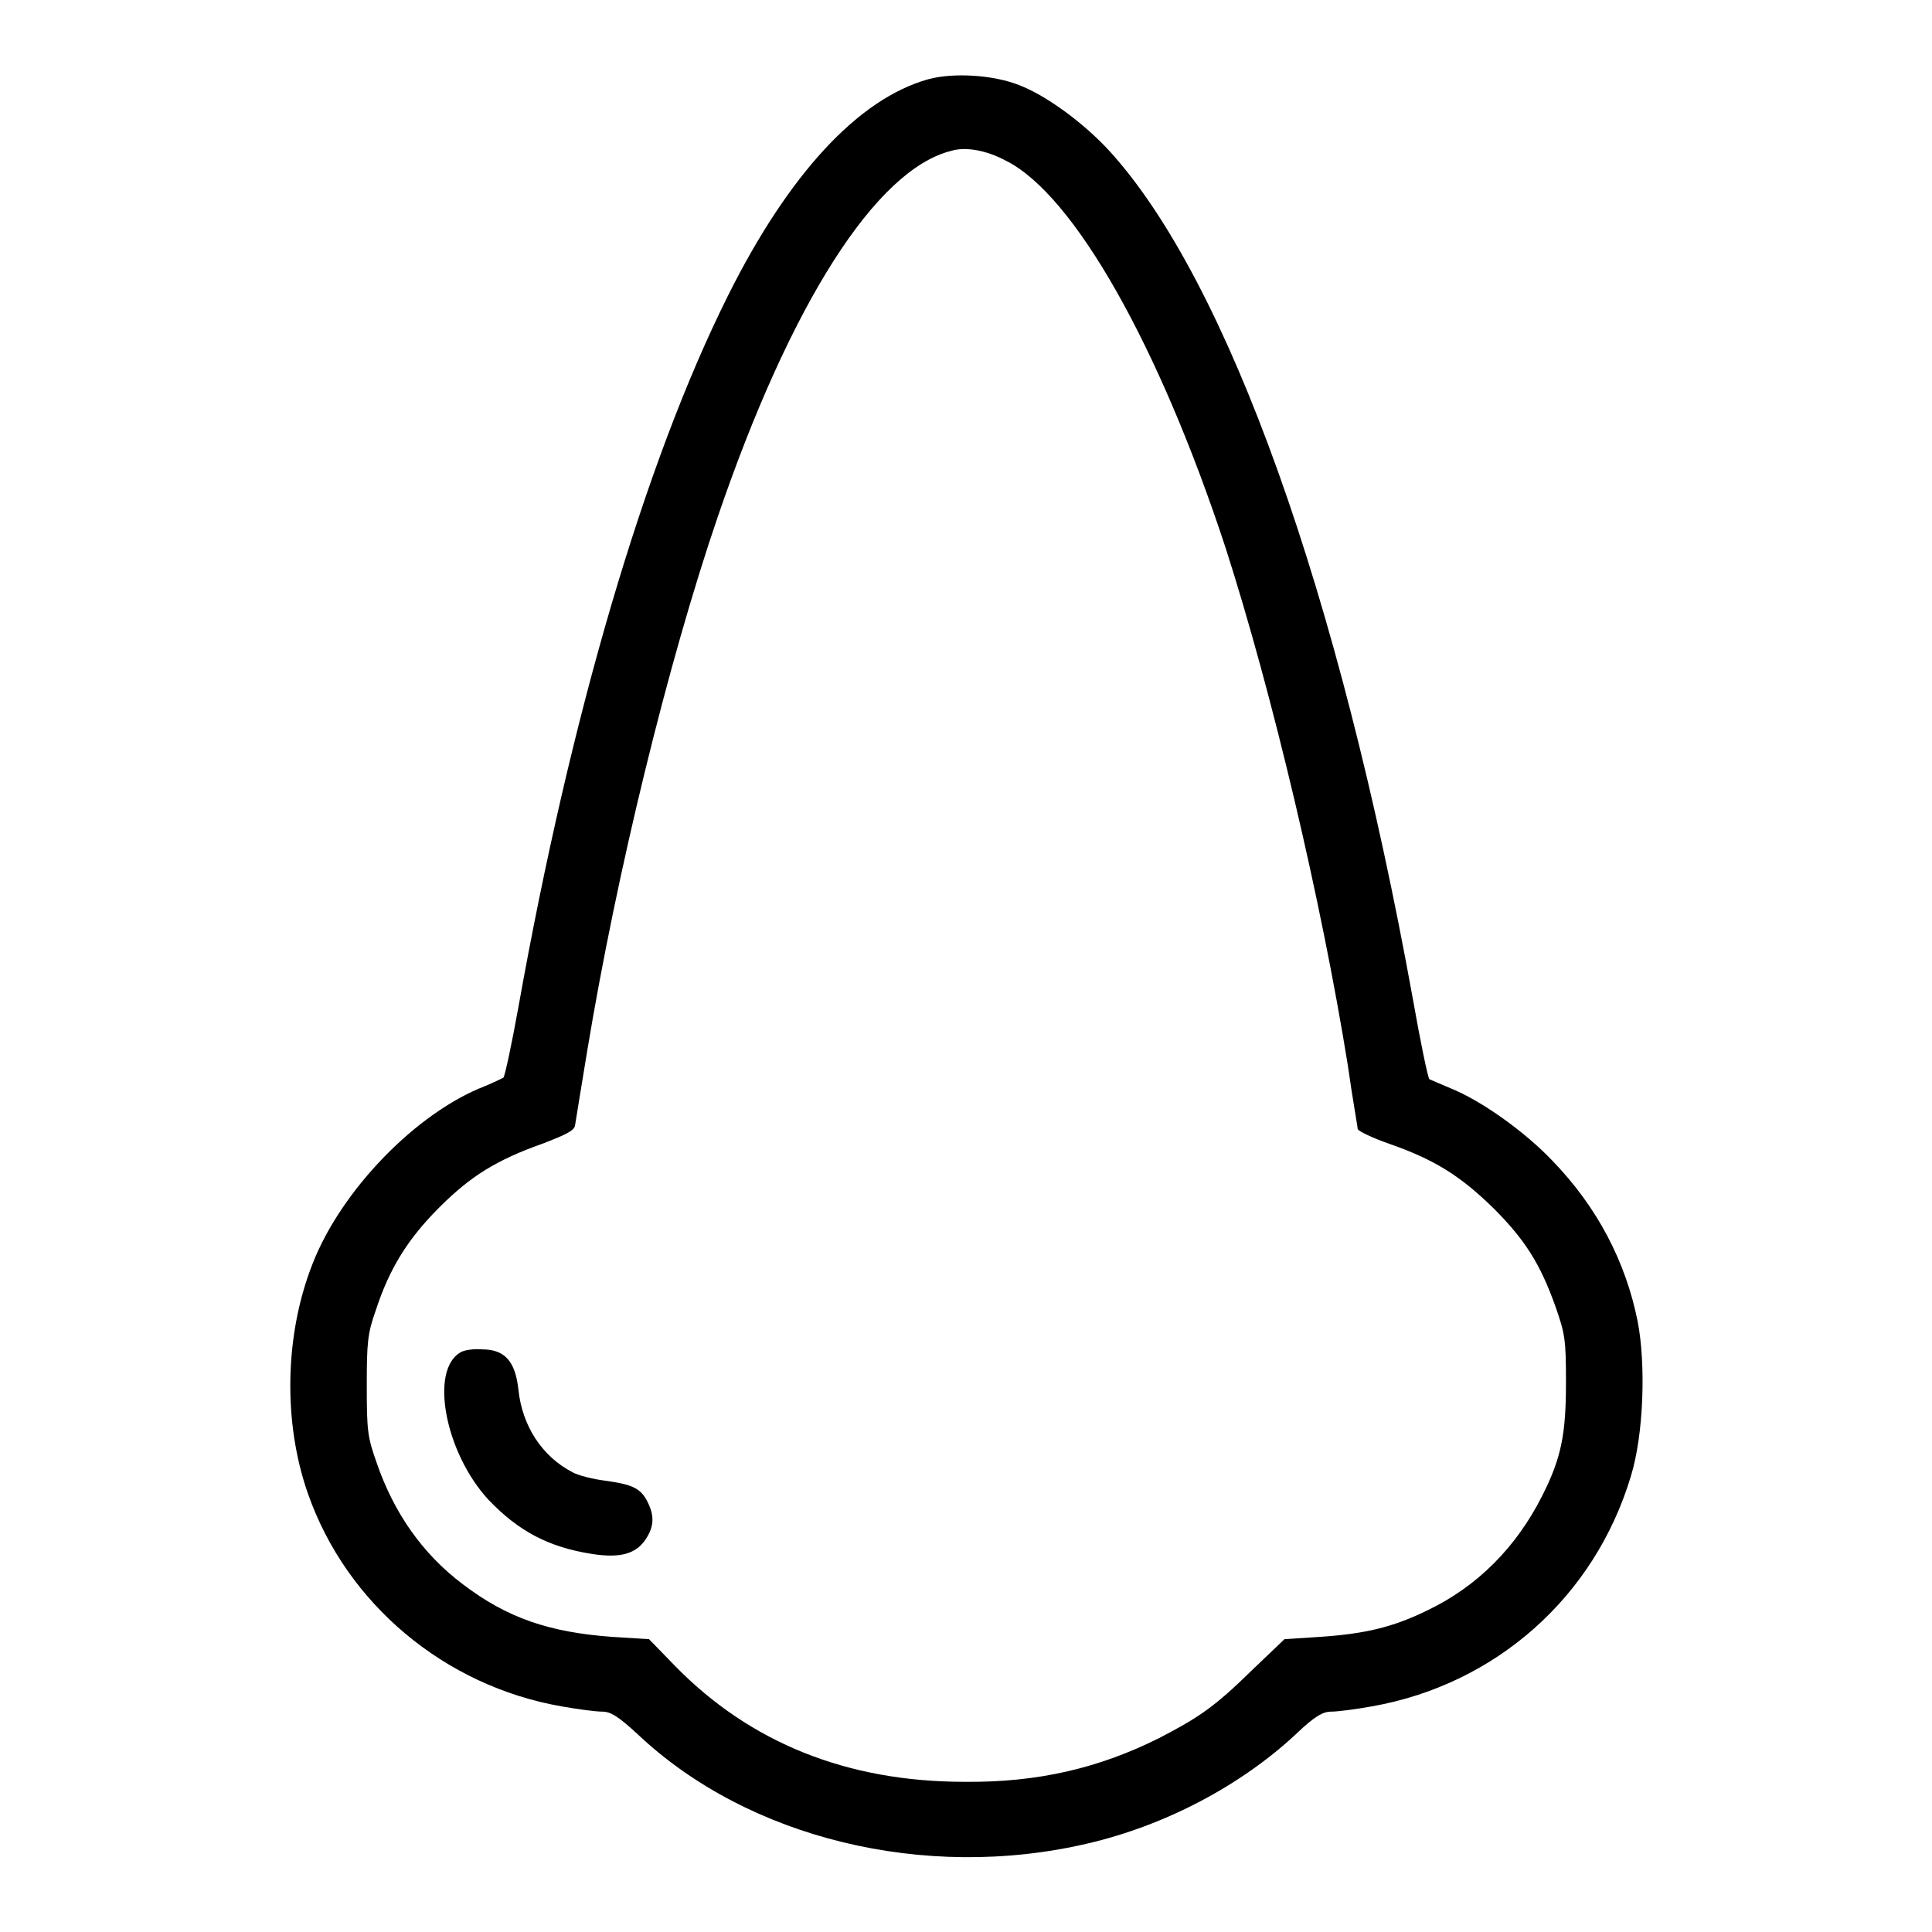
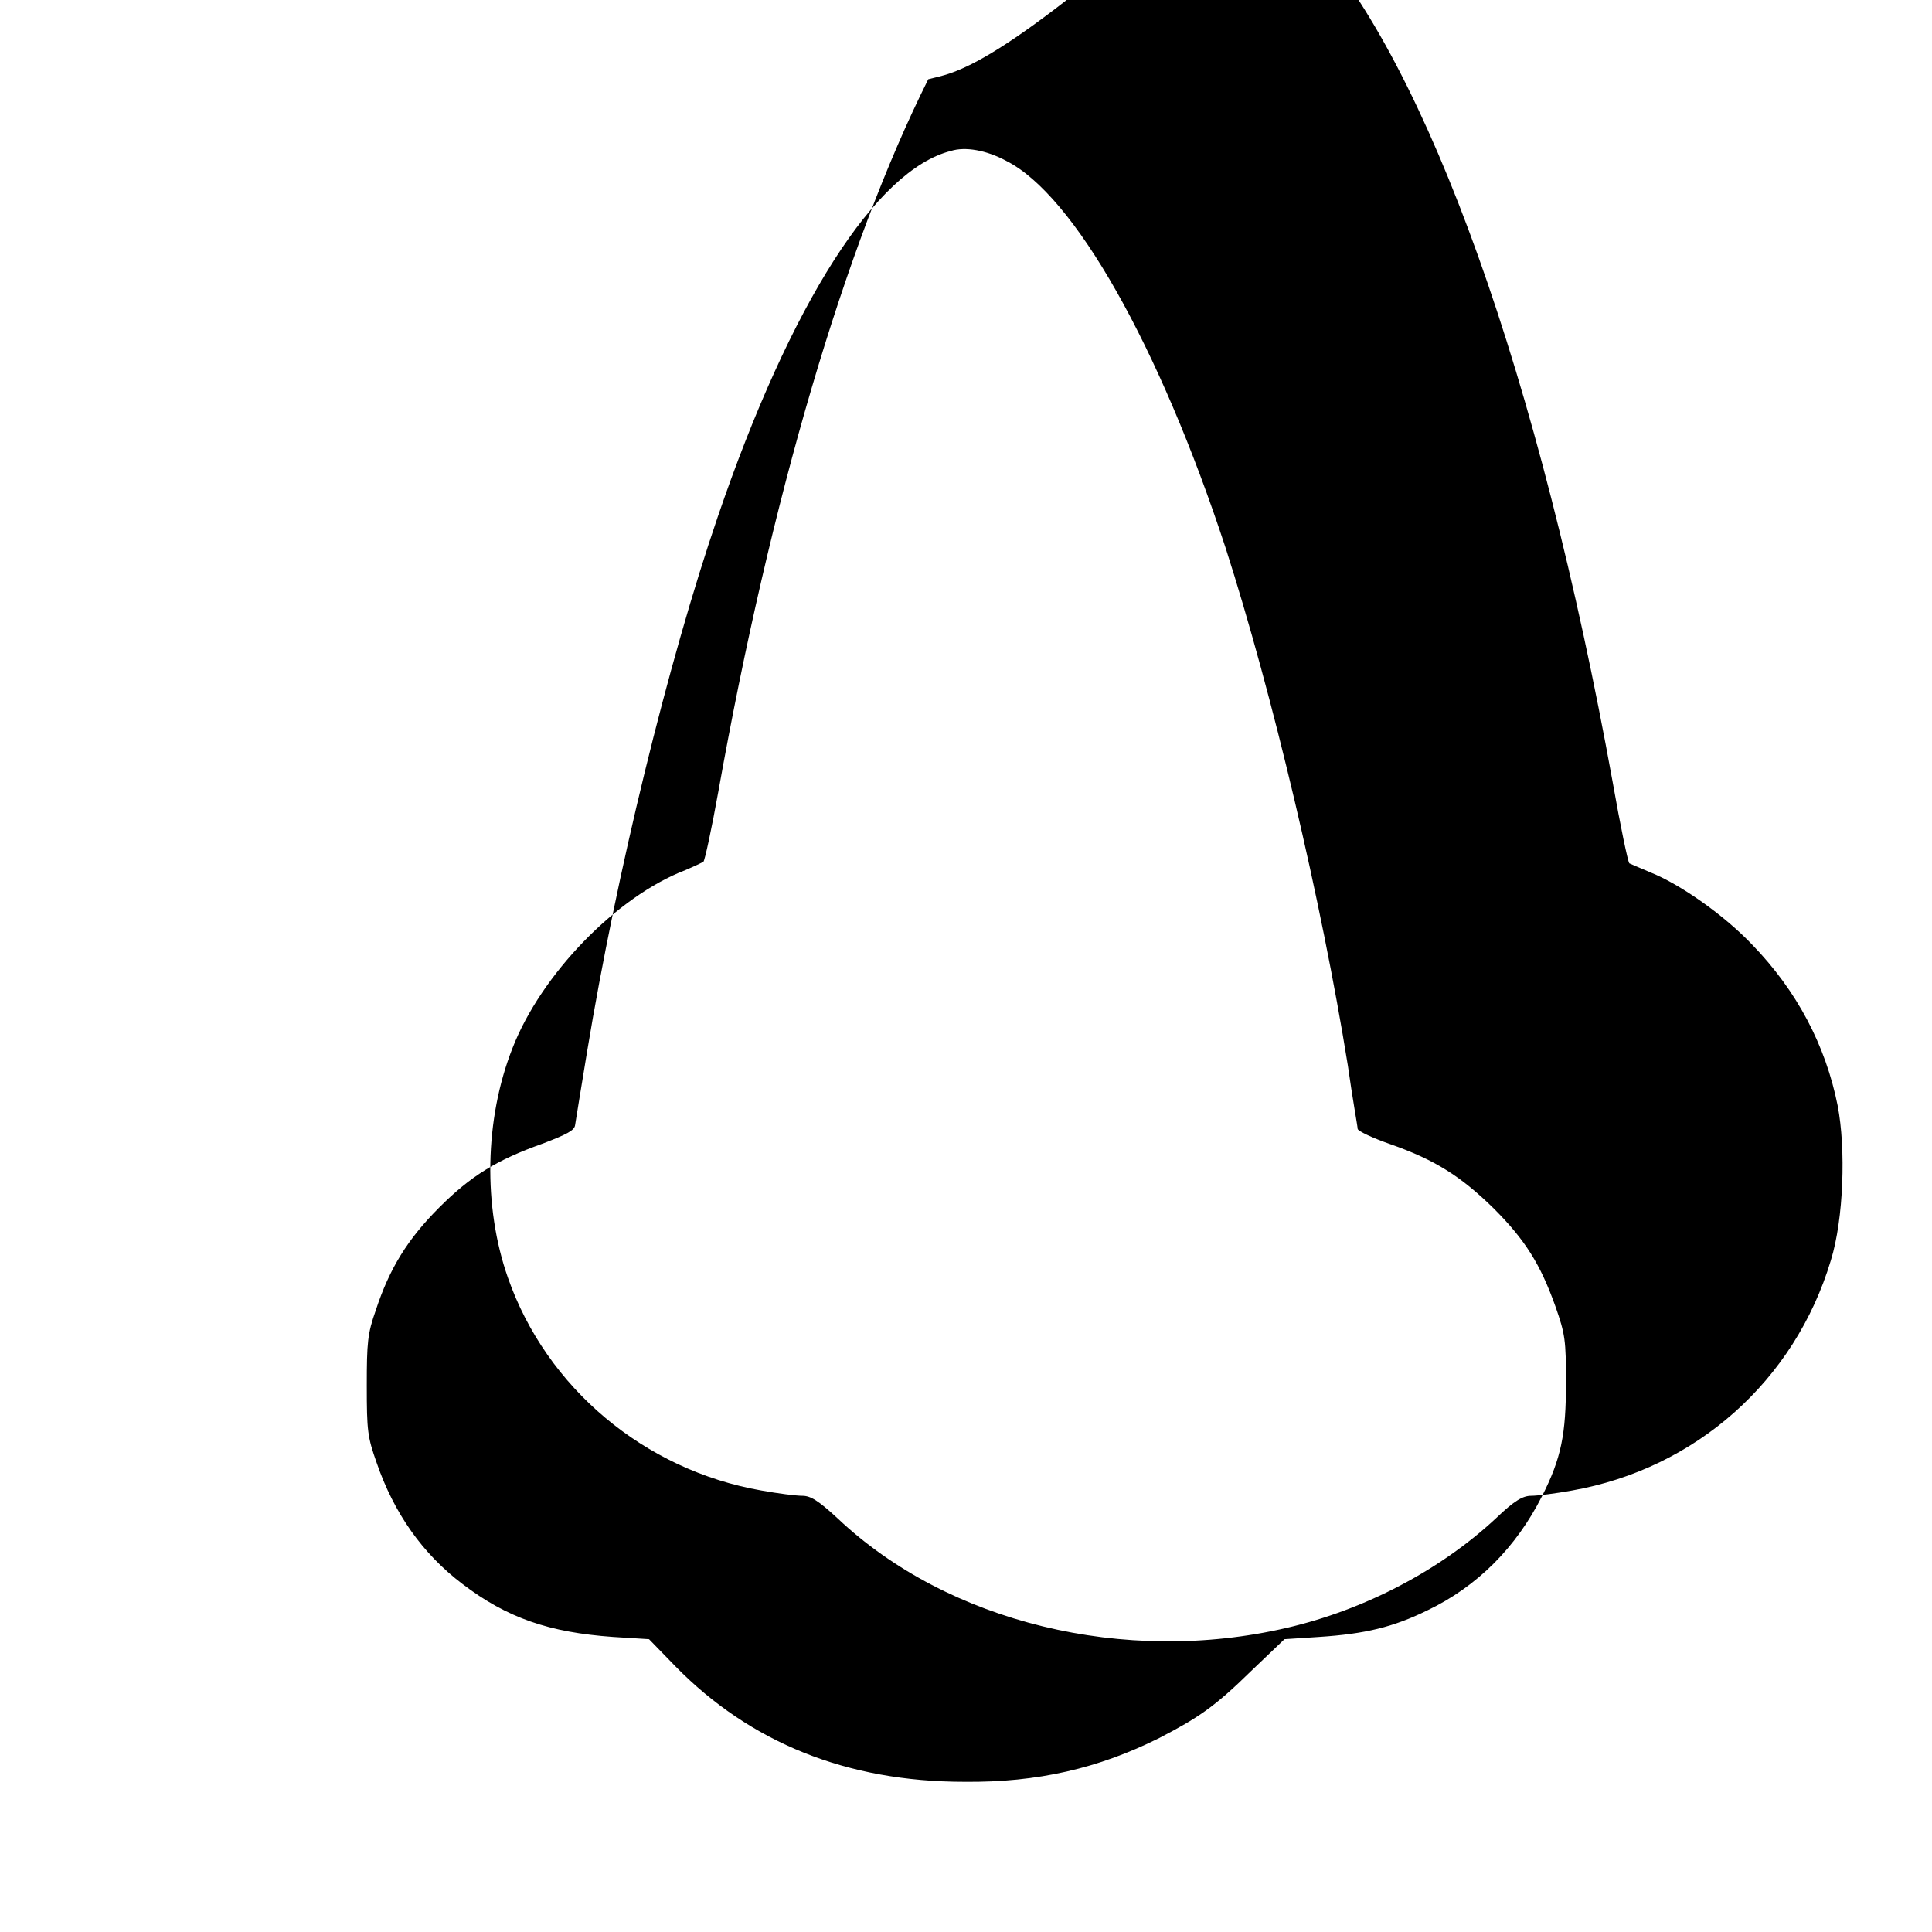
<svg xmlns="http://www.w3.org/2000/svg" version="1.1" x="0px" y="0px" viewBox="0 0 256 256" enable-background="new 0 0 256 256" xml:space="preserve">
  <g>
    <g>
      <g>
-         <path fill="#000000" d="M123,10.5c-9.3,2.6-18.5,12.6-26.5,28.6c-11.1,22.2-20.9,55.7-27.8,94.3c-0.9,5-1.8,9.2-2,9.4c-0.2,0.1-1.2,0.6-2.4,1.1c-9.1,3.5-19.1,13.8-22.9,23.6c-3.7,9.4-3.9,21-0.6,30.4c5.1,14.6,18.1,25.5,33.6,28.2c2.2,0.4,4.6,0.7,5.4,0.7c1.1,0,2.1,0.6,4.7,3c14.6,13.8,38,19.5,59.5,14.5c10.4-2.4,20.4-7.7,27.7-14.5c2.5-2.4,3.6-3,4.7-3c0.8,0,3.2-0.3,5.4-0.7c16.4-2.9,29.5-14.5,34.3-30.5c1.7-5.5,2-14.8,0.9-20.5c-1.6-8-5.4-15.2-11.3-21.3c-3.7-3.9-9.5-8-13.5-9.6c-1.4-0.6-2.6-1.1-2.8-1.2c-0.2-0.2-1.2-5-2.2-10.7c-9.7-53.6-24.5-95.1-40.2-112.3c-3.4-3.7-8.3-7.3-11.9-8.7C131.6,9.9,126.3,9.6,123,10.5z M133.3,21.3c9,4.5,20.3,24.5,29.1,51.3c6.2,19.3,12.7,46.8,16.2,68.6c0.6,4.3,1.3,8.1,1.3,8.4c0.1,0.3,2,1.2,4.3,2c6,2.1,9.4,4.3,13.7,8.5c4.2,4.2,6.2,7.4,8.2,13c1.3,3.7,1.4,4.5,1.4,10.1c0,6.8-0.6,10-3.2,15.1c-3.4,6.7-8.5,11.9-15.2,15.1c-4.5,2.2-8.2,3.1-14.3,3.5l-4.6,0.3l-4.4,4.2c-4.9,4.8-7,6.2-12.2,8.9c-8,4-16.1,5.9-25.8,5.8c-15.6,0-28.4-5.2-38.3-15.3l-3.5-3.6l-4.8-0.3c-8.4-0.6-14-2.5-19.9-7c-5.3-4-9.1-9.4-11.4-16.1c-1.2-3.4-1.3-4.2-1.3-10.2c0-5.7,0.1-6.9,1.2-10c1.8-5.5,4.2-9.4,8.4-13.6c4.2-4.2,7.6-6.3,13.8-8.5c3.1-1.2,4.1-1.7,4.2-2.4c0.1-0.6,0.8-5,1.6-9.8c3.9-23.6,10.7-51.5,17.3-70.8c9.7-28.4,21-46,30.9-48.5C127.9,19.4,130.7,19.9,133.3,21.3z" />
-         <path fill="#000000" d="M61,179.2c-4.1,2.4-2,13.3,3.7,19.5c4,4.2,8,6.3,13.7,7.2c3.8,0.6,5.9,0,7.2-2c1.1-1.7,1.1-3.1,0.2-4.9c-0.9-1.8-2-2.3-5.6-2.8c-1.6-0.2-3.6-0.7-4.3-1.1c-4.1-2.1-6.7-6.2-7.2-10.9c-0.4-3.8-1.8-5.4-4.8-5.4C62.7,178.7,61.5,178.9,61,179.2z" />
+         <path fill="#000000" d="M123,10.5c-11.1,22.2-20.9,55.7-27.8,94.3c-0.9,5-1.8,9.2-2,9.4c-0.2,0.1-1.2,0.6-2.4,1.1c-9.1,3.5-19.1,13.8-22.9,23.6c-3.7,9.4-3.9,21-0.6,30.4c5.1,14.6,18.1,25.5,33.6,28.2c2.2,0.4,4.6,0.7,5.4,0.7c1.1,0,2.1,0.6,4.7,3c14.6,13.8,38,19.5,59.5,14.5c10.4-2.4,20.4-7.7,27.7-14.5c2.5-2.4,3.6-3,4.7-3c0.8,0,3.2-0.3,5.4-0.7c16.4-2.9,29.5-14.5,34.3-30.5c1.7-5.5,2-14.8,0.9-20.5c-1.6-8-5.4-15.2-11.3-21.3c-3.7-3.9-9.5-8-13.5-9.6c-1.4-0.6-2.6-1.1-2.8-1.2c-0.2-0.2-1.2-5-2.2-10.7c-9.7-53.6-24.5-95.1-40.2-112.3c-3.4-3.7-8.3-7.3-11.9-8.7C131.6,9.9,126.3,9.6,123,10.5z M133.3,21.3c9,4.5,20.3,24.5,29.1,51.3c6.2,19.3,12.7,46.8,16.2,68.6c0.6,4.3,1.3,8.1,1.3,8.4c0.1,0.3,2,1.2,4.3,2c6,2.1,9.4,4.3,13.7,8.5c4.2,4.2,6.2,7.4,8.2,13c1.3,3.7,1.4,4.5,1.4,10.1c0,6.8-0.6,10-3.2,15.1c-3.4,6.7-8.5,11.9-15.2,15.1c-4.5,2.2-8.2,3.1-14.3,3.5l-4.6,0.3l-4.4,4.2c-4.9,4.8-7,6.2-12.2,8.9c-8,4-16.1,5.9-25.8,5.8c-15.6,0-28.4-5.2-38.3-15.3l-3.5-3.6l-4.8-0.3c-8.4-0.6-14-2.5-19.9-7c-5.3-4-9.1-9.4-11.4-16.1c-1.2-3.4-1.3-4.2-1.3-10.2c0-5.7,0.1-6.9,1.2-10c1.8-5.5,4.2-9.4,8.4-13.6c4.2-4.2,7.6-6.3,13.8-8.5c3.1-1.2,4.1-1.7,4.2-2.4c0.1-0.6,0.8-5,1.6-9.8c3.9-23.6,10.7-51.5,17.3-70.8c9.7-28.4,21-46,30.9-48.5C127.9,19.4,130.7,19.9,133.3,21.3z" />
      </g>
    </g>
  </g>
</svg>